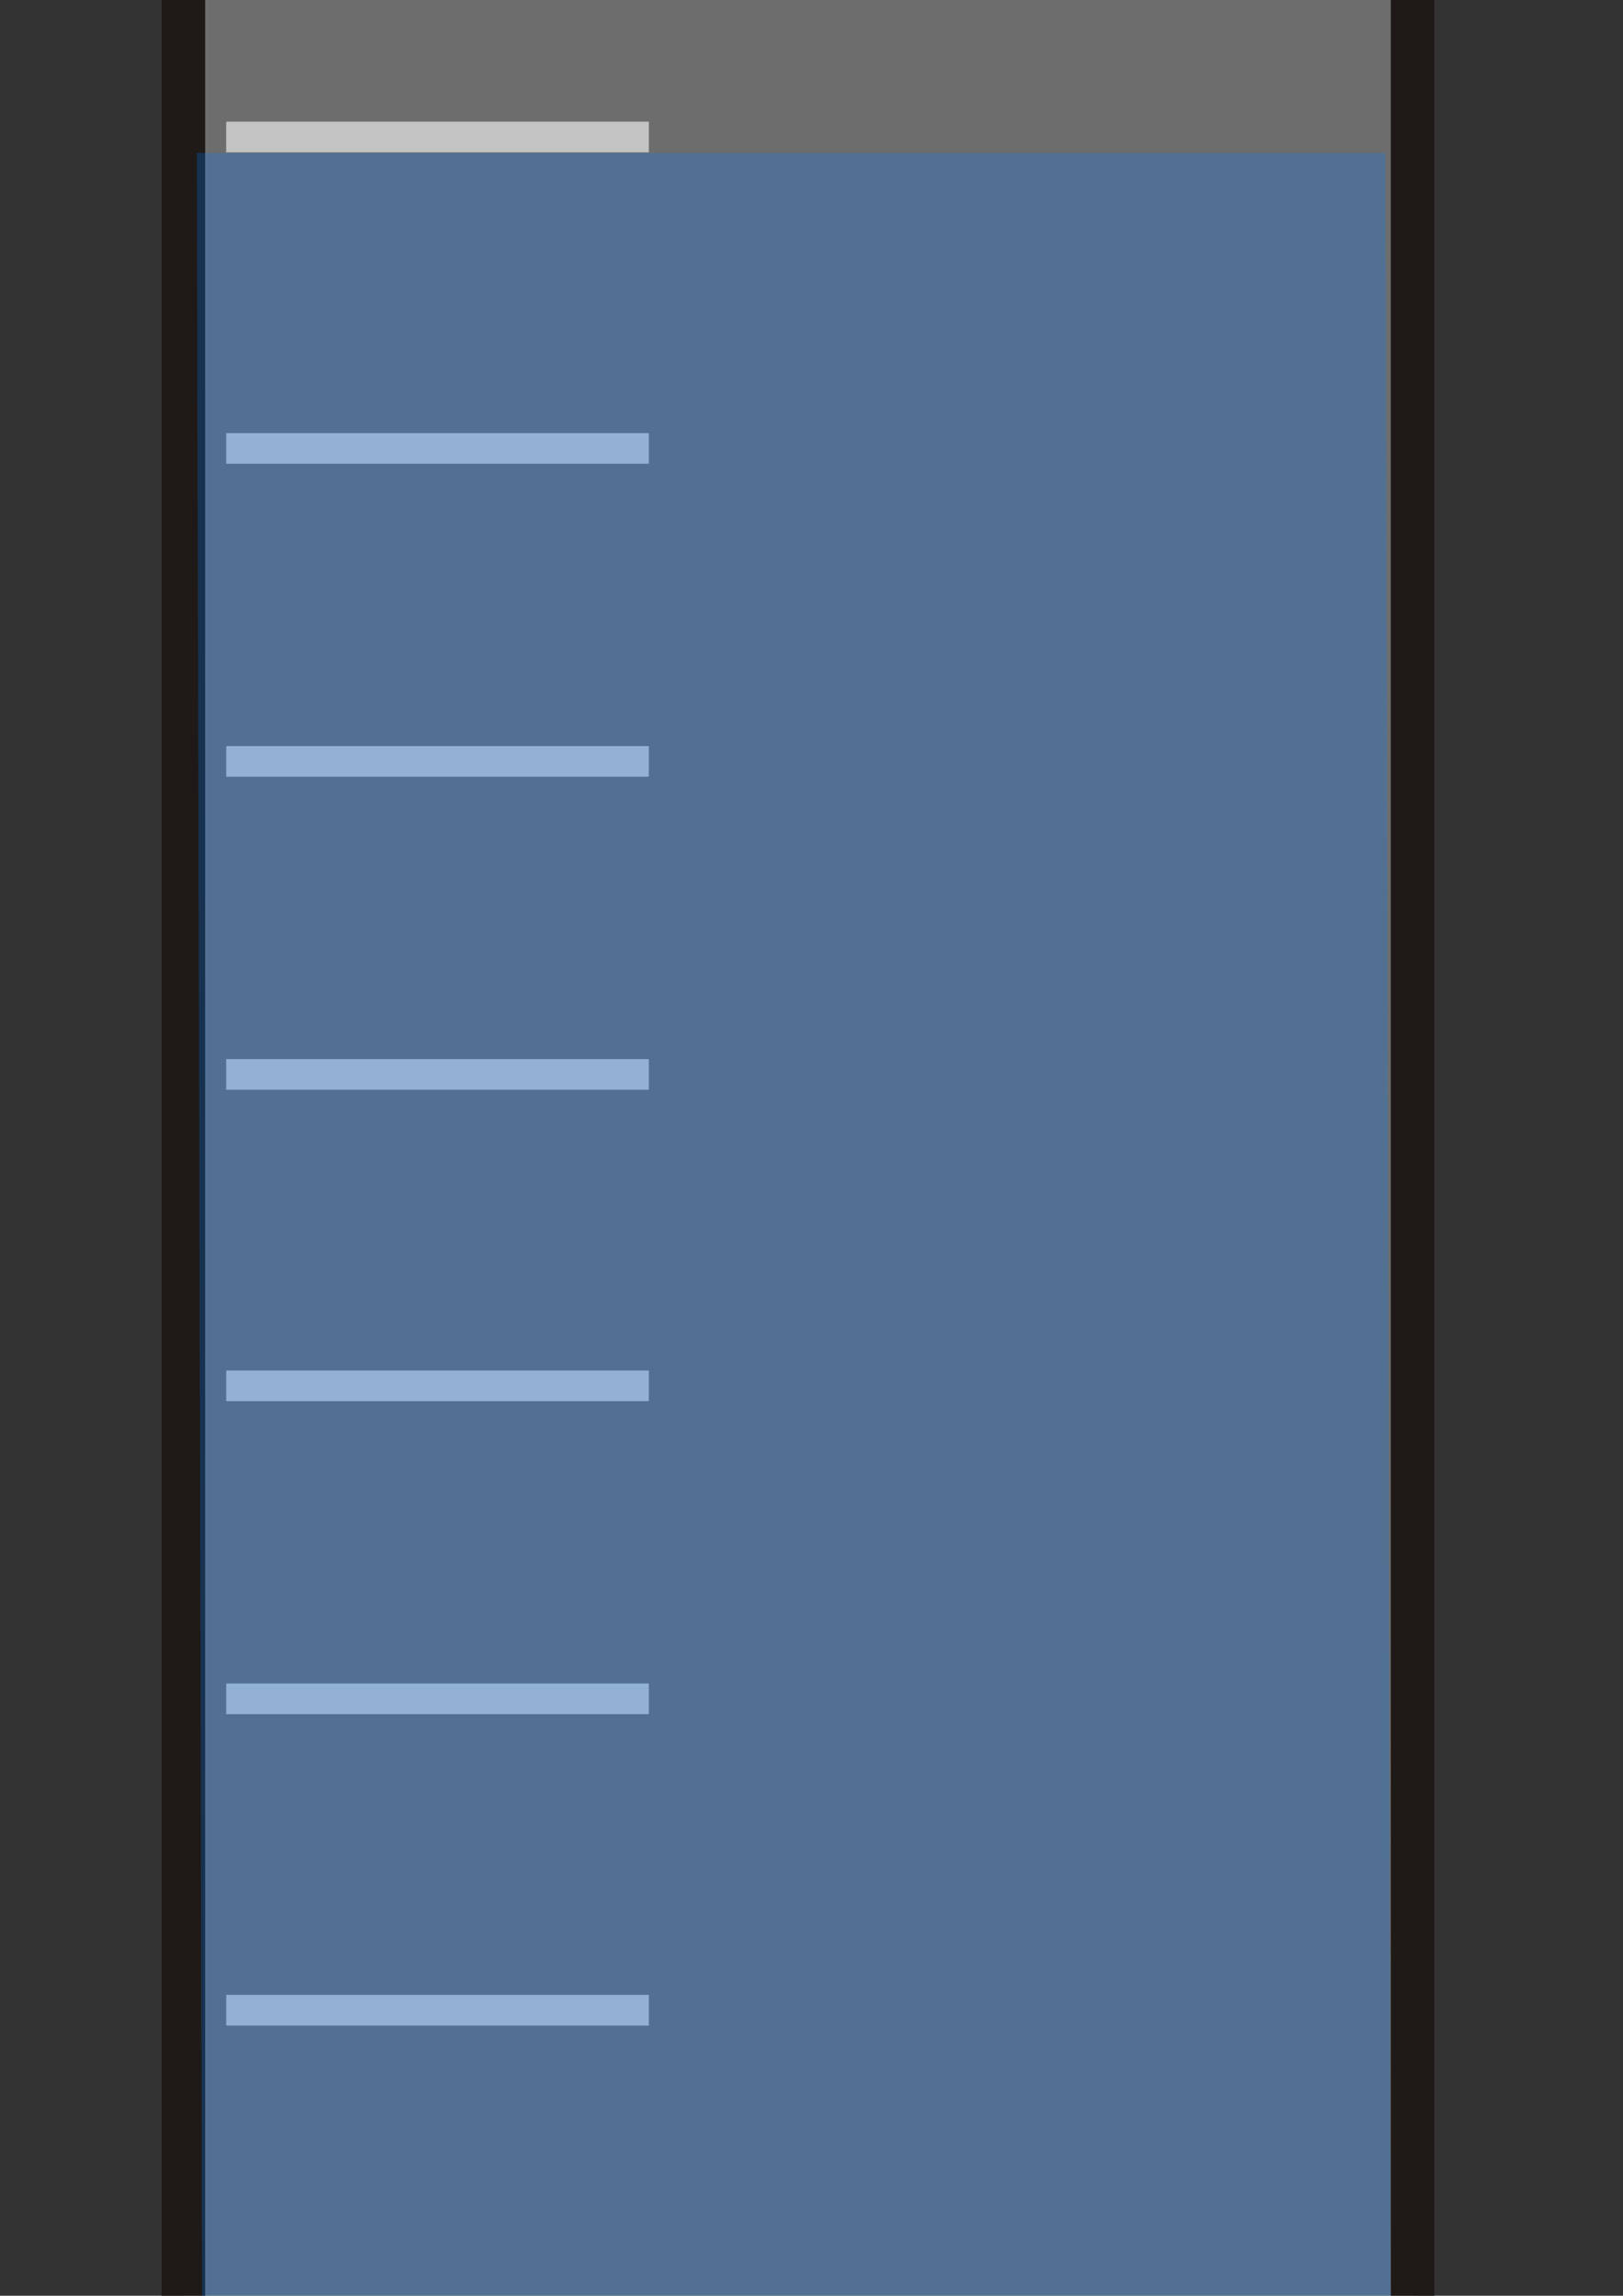
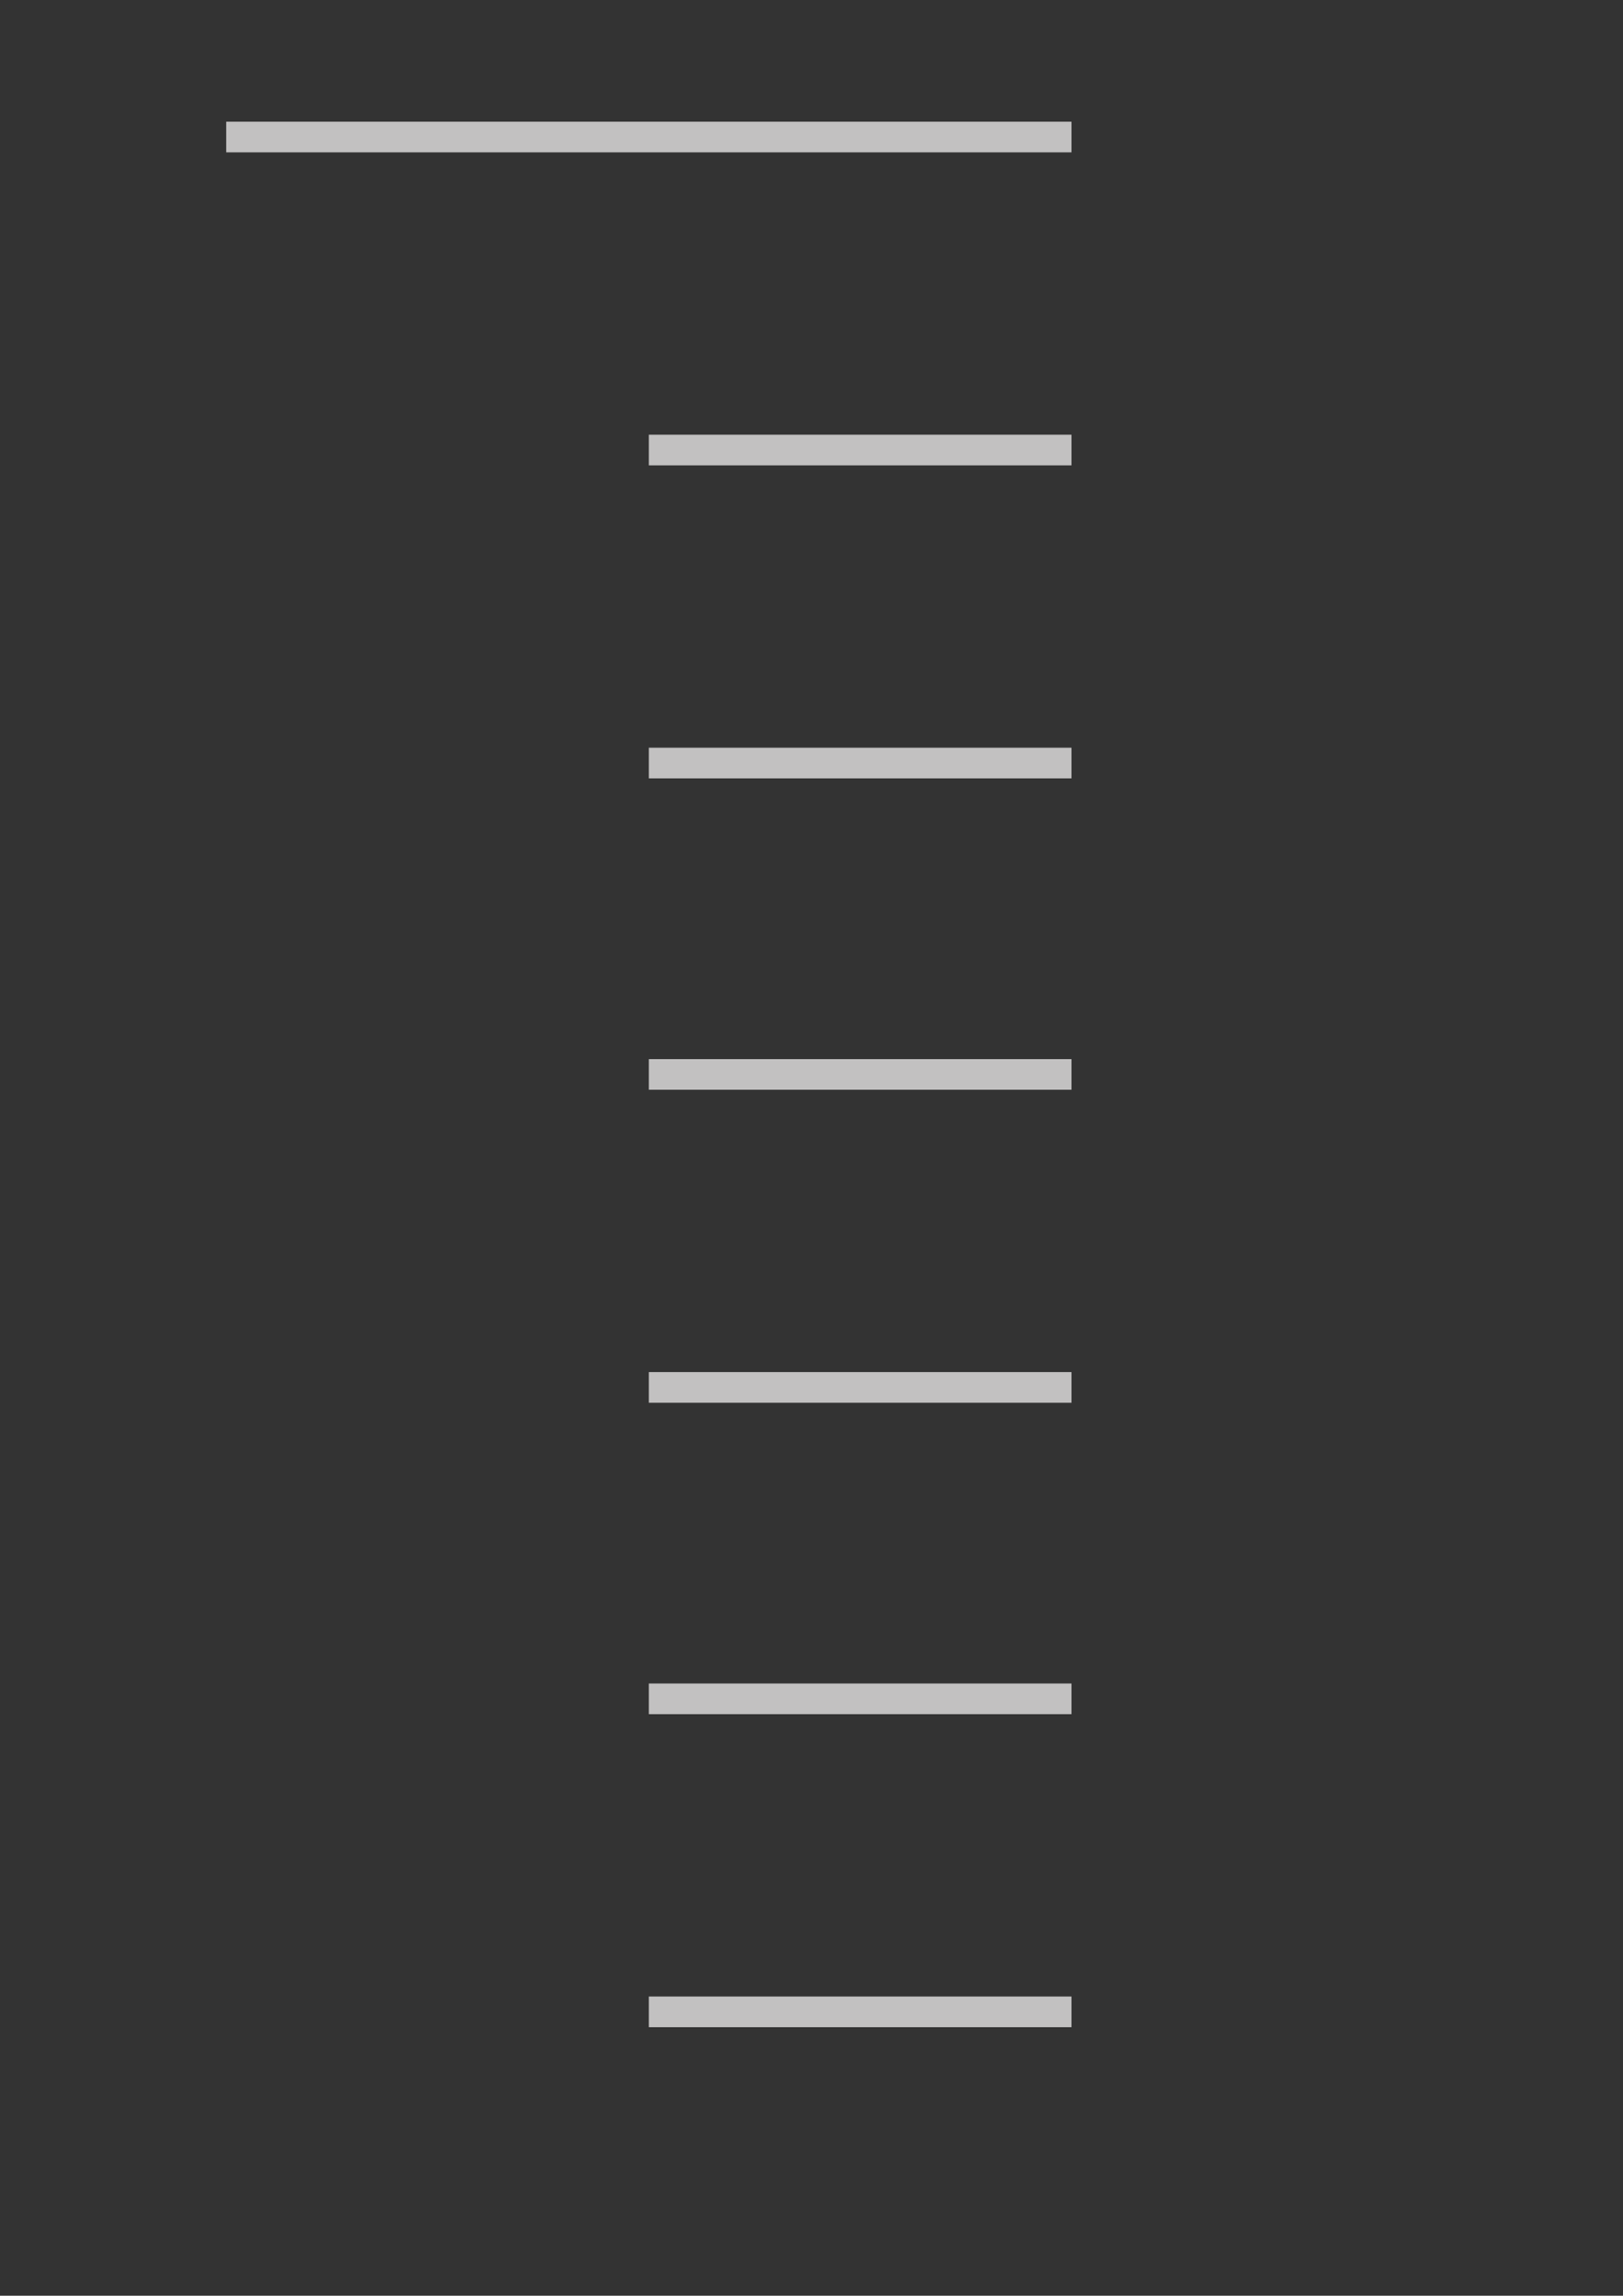
<svg xmlns="http://www.w3.org/2000/svg" xmlns:xlink="http://www.w3.org/1999/xlink" width="8000" height="11314">
  <rect width="100%" height="100%" fill="#333333" stroke="none" />
  <defs>
    <linearGradient gradientUnits="userSpaceOnUse" id="linearGradient11351" x1="3633" x2="4535" y1="7854" y2="7854">
      <stop id="stop11353" offset="0" stop-opacity="0.392" stop-color="#c8c8c8" />
      <stop id="stop11355" offset="0.302" stop-opacity="0.392" stop-color="#c8c8c8" />
      <stop id="stop11357" offset="0.6" stop-opacity="0.392" stop-color="#ffffff" />
      <stop id="stop11359" offset="0.902" stop-opacity="0.392" stop-color="#c8c8c8" />
      <stop id="stop11361" offset="1" stop-opacity="0.392" stop-color="#c8c8c8" />
    </linearGradient>
    <linearGradient id="linearGradient6266">
      <stop id="stop6268" offset="0" stop-color="#f0f0f0" />
      <stop id="stop6270" offset="1" stop-opacity="0" stop-color="#ffffff" />
    </linearGradient>
    <linearGradient id="linearGradient6272" x1="0.81" x2="-2.341" xlink:href="#linearGradient6266" y1="0.771" y2="0.519" />
    <linearGradient id="linearGradient9787">
      <stop id="stop9789" offset="0" stop-opacity="0.235" stop-color="#000000" />
      <stop id="stop9791" offset="1" stop-opacity="0" stop-color="#000000" />
    </linearGradient>
    <linearGradient gradientTransform="matrix(2.176,0,0,2.176,2995.791,-10399.05)" gradientUnits="userSpaceOnUse" id="linearGradient9793" x1="4552.617" x2="3308.119" xlink:href="#linearGradient9787" y1="8326.601" y2="8510.671" />.str0 {stroke:#C2C1C1;stroke-width:19}
    .str1 {stroke:#1F1A17;stroke-width:27;stroke-linecap:round;stroke-linejoin:round}
    .fil1 {fill:none}
    .fil3 {fill:#1F1A17}
    .fil4 {fill:#BB825B}
    .fil0 {fill:url(#id0)}
    .fil2 {fill:url(#id1)}
  <linearGradient gradientUnits="userSpaceOnUse" id="id0" x1="4084" x2="4084" y1="8375" y2="10494">
      <stop id="stop9" offset="0" stop-color="#75C5F0" />
      <stop id="stop11" offset="0.749" stop-opacity="0.268" stop-color="#89cbff" />
      <stop id="stop13" offset="1" stop-opacity="0" stop-color="#ffffff" />
    </linearGradient>
    <linearGradient gradientUnits="userSpaceOnUse" id="id1" x1="3633" x2="4535" y1="7854" y2="7854">
      <stop id="stop16" offset="0" stop-color="#E77844" />
      <stop id="stop18" offset="0.302" stop-color="#E77844" />
      <stop id="stop20" offset="0.6" stop-color="#FEEEE4" />
      <stop id="stop22" offset="0.902" stop-color="#E77844" />
      <stop id="stop24" offset="1" stop-color="#E77844" />
    </linearGradient>
    <linearGradient gradientTransform="matrix(7.951,0,0,7.951,-28534.12,-66860.56)" gradientUnits="userSpaceOnUse" id="linearGradient1331" x1="4084" x2="4084" xlink:href="#id0" y1="8375" y2="10494" />
    <linearGradient gradientUnits="userSpaceOnUse" id="linearGradient3990" x1="3633" x2="4535" xlink:href="#id1" y1="7854" y2="7854" />
    <linearGradient gradientTransform="matrix(7.951,0,0,7.951,-28534.12,-66860.56)" gradientUnits="userSpaceOnUse" id="linearGradient3994" x1="3633" x2="4535" xlink:href="#id1" y1="7854" y2="7854" />
    <linearGradient gradientTransform="matrix(7.951,0,0,7.951,-28534.12,-66860.56)" gradientUnits="userSpaceOnUse" id="linearGradient4005" x1="4084" x2="4084" xlink:href="#id0" y1="8375" y2="10494" />
    <linearGradient gradientTransform="matrix(7.951,0,0,7.951,-28534.12,-66860.56)" gradientUnits="userSpaceOnUse" id="linearGradient4007" x1="3633" x2="4535" xlink:href="#id1" y1="7854" y2="7854" />
    <linearGradient id="linearGradient17815" x1="-0" x2="1" xlink:href="#id1" y1="0.501" y2="0.501" />
    <linearGradient id="linearGradient17820" x1="0.5" x2="0.5" xlink:href="#id0" y1="-0.087" y2="1" />
    <linearGradient id="linearGradient11349" x1="-0.018" x2="1.018" xlink:href="#linearGradient11351" y1="0.5" y2="0.5" />
    <pattern id="gridpattern" patternUnits="userSpaceOnUse" x="0" y="0" width="100" height="100">
      <image id="svg_1" x="0" y="0" width="100" height="100" />
    </pattern>
  </defs>
  <g>
    <title>Layer 1</title>
    <g id="svg_7">
-       <path class="fil1 str0" d="m1114.946,-867.257l2083.259,0m-2083.259,1542.566l2083.259,0m-2083.259,1534.615l2083.259,0m-2083.259,1542.566l2083.259,0m-2083.259,1542.566l2083.259,0m-2083.259,1534.615l2083.259,0m-2083.259,1542.564l2083.259,0m-2083.259,1534.615l2083.259,0m-2083.259,1542.566l2083.259,0m-2083.259,1534.615l2083.259,0m-2083.259,-15385.904l2083.259,0" id="path29" stroke-width="151.076" stroke="#c2c1c1" fill="none" />
-       <path class="fil1 str1" d="m6962.819,14374.276c0,341.908 -1534.611,2210.479 -2464.924,3093.083c-286.248,262.395 -842.845,278.297 -1137.045,0c-938.262,-874.65 -2464.925,-2751.175 -2456.975,-3093.083l0,-18168.887l6058.943,0l0,18168.887z" id="path31" stroke-linejoin="round" stroke-linecap="round" stroke-width="214.687" stroke="#1f1a17" fill="url(#linearGradient11349)" />
+       <path class="fil1 str0" d="m1114.946,-867.257l2083.259,0m-2083.259,1542.566l2083.259,0l2083.259,0m-2083.259,1542.566l2083.259,0m-2083.259,1542.566l2083.259,0m-2083.259,1534.615l2083.259,0m-2083.259,1542.564l2083.259,0m-2083.259,1534.615l2083.259,0m-2083.259,1542.566l2083.259,0m-2083.259,1534.615l2083.259,0m-2083.259,-15385.904l2083.259,0" id="path29" stroke-width="151.076" stroke="#c2c1c1" fill="none" />
    </g>
  </g>
  <g display="inline">
    <title>layer 2</title>
-     <path class="fil1 str1" d="m6862.876,14472.405c0,267.573 -1517.312,2229.856 -2416.931,2920.573c-276.805,205.346 -815.034,217.791 -1099.524,0c-907.299,-684.49 -2383.583,-3152.994 -2342.562,-2687.241l-33.333,-13952.121l5859.018,0l33.332,13718.789z" stroke-linejoin="round" stroke-linecap="round" stroke-width="214.687" fill="#007fff" id="svg_6" opacity="0.25" />
  </g>
</svg>